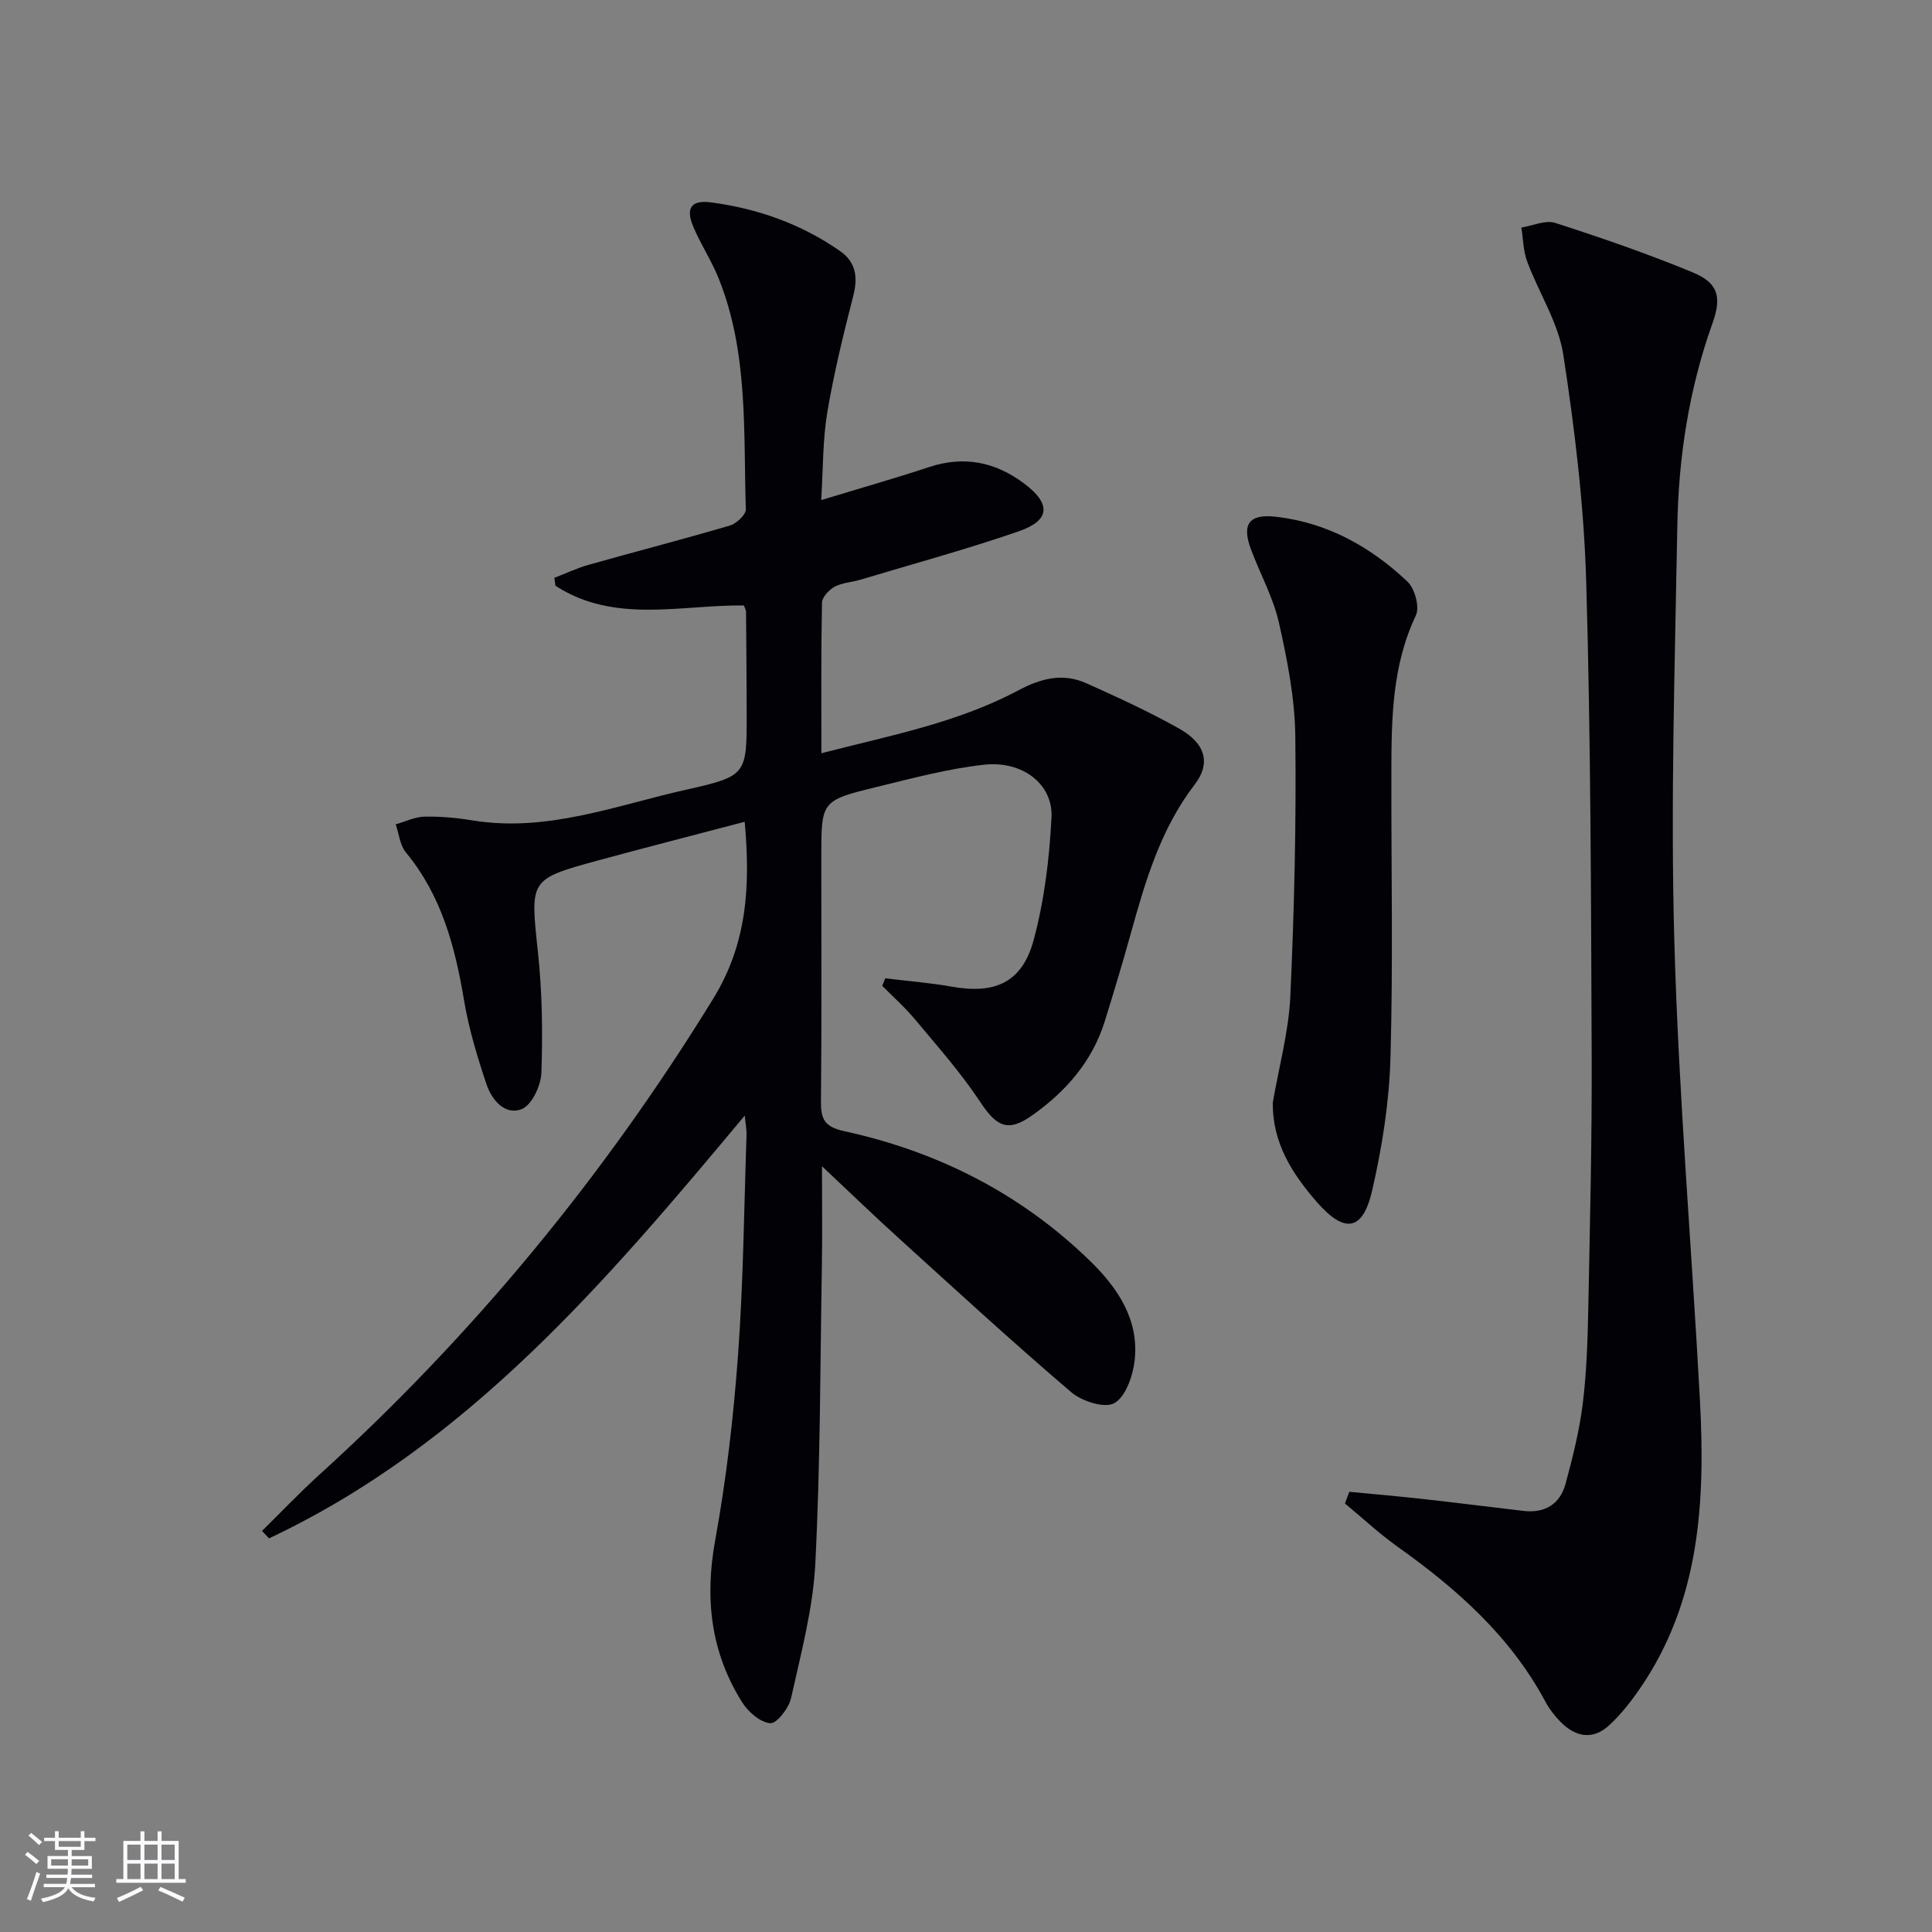
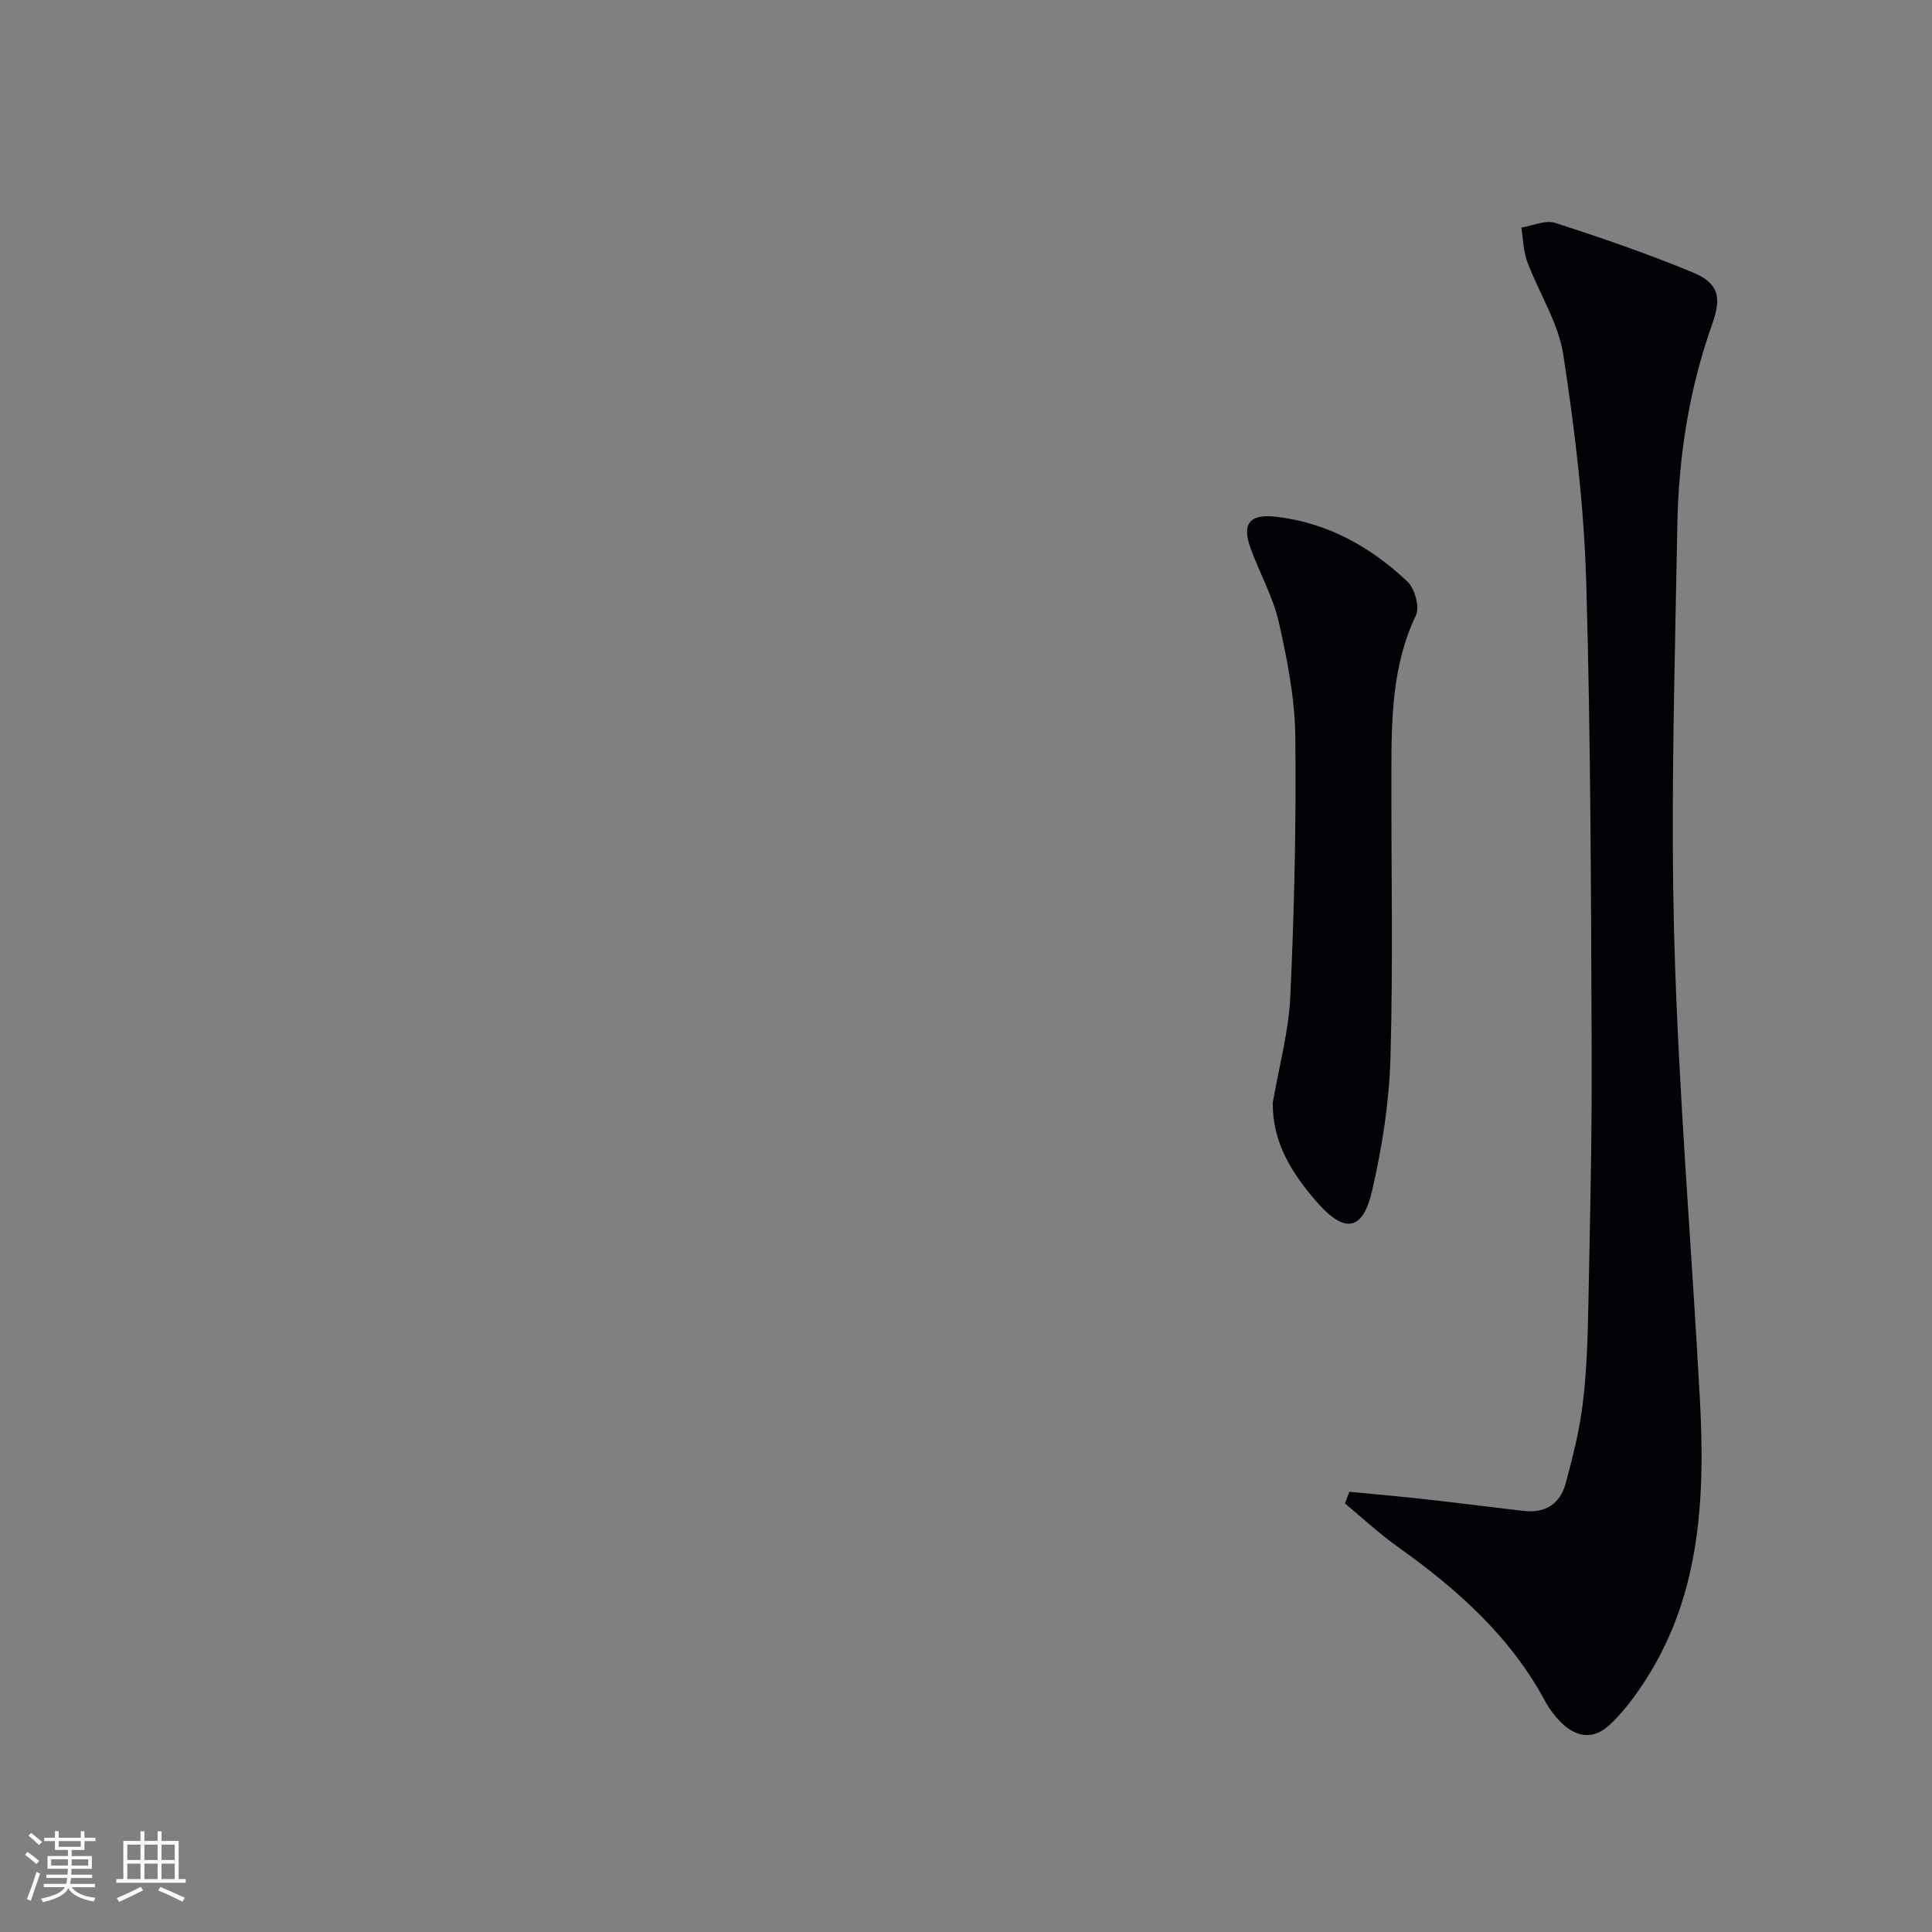
<svg xmlns="http://www.w3.org/2000/svg" enable-background="new 0 0 400 400" viewBox="0 0 400 400">
  <rect x="0" y="0" width="400" height="400" fill="#808080" stroke="none" />
  <g fill="#010106">
-     <path d="m170.18 241.45c0 7.57.09 14-.02 20.42-.35 20.63-.31 41.29-1.36 61.88-.48 9.35-2.98 18.62-5.02 27.83-.46 2.07-2.96 5.29-4.3 5.19-2.08-.16-4.58-2.34-5.83-4.34-6.49-10.33-7.78-21.43-5.58-33.51 2.31-12.7 3.8-25.6 4.74-38.48 1.1-15.08 1.23-30.23 1.75-45.35.04-1.25-.22-2.51-.37-4.12-28.73 34.41-57.36 68.15-98.49 87.53-.48-.51-.96-1.03-1.45-1.54 3.96-3.9 7.8-7.94 11.91-11.67 31.88-28.94 58.93-61.81 81.5-98.51 7.04-11.45 7.72-23.3 6.52-36.64-10.23 2.69-20.26 5.26-30.26 7.98-14.43 3.93-14.15 3.95-12.54 19.07.88 8.24.99 16.62.71 24.91-.09 2.66-1.99 6.71-4.08 7.53-3.5 1.37-6.23-1.96-7.31-5.21-1.88-5.63-3.63-11.39-4.61-17.23-1.86-11.13-4.64-21.74-12.05-30.7-1.24-1.5-1.43-3.86-2.11-5.82 1.98-.56 3.94-1.54 5.93-1.59 3.3-.07 6.65.23 9.92.77 15.5 2.55 29.83-3.13 44.45-6.39 12.45-2.78 12.38-3.15 12.36-15.84-.01-7-.07-13.99-.13-20.99 0-.31-.21-.62-.45-1.28-13.05-.14-26.83 3.84-39.01-4.08-.08-.54-.15-1.08-.23-1.63 2.37-.92 4.69-2.02 7.13-2.71 9.73-2.75 19.53-5.27 29.23-8.13 1.36-.4 3.33-2.25 3.29-3.37-.52-16.06.55-32.36-5.61-47.74-1.47-3.68-3.71-7.06-5.26-10.72-1.63-3.85-.49-5.61 3.63-5.07 9.66 1.27 18.71 4.47 26.76 10.09 3.27 2.29 3.71 5.41 2.72 9.26-2.05 7.98-4.01 16.01-5.38 24.13-.95 5.69-.85 11.55-1.26 18.16 7.88-2.4 15.18-4.48 22.38-6.85 7.27-2.39 13.75-1.03 19.72 3.48 5.51 4.16 5.33 7.58-1.22 9.84-10.81 3.73-21.87 6.74-32.83 10.03-1.75.52-3.71.59-5.26 1.43-1.17.64-2.61 2.17-2.63 3.33-.2 10.15-.12 20.3-.12 31.15 14.12-3.65 28.11-6.28 40.72-12.99 4.8-2.55 9.27-3.68 14.16-1.49 6.5 2.92 13.01 5.9 19.21 9.39 5.46 3.07 6.57 7.18 3.21 11.55-7.08 9.22-10.23 20.01-13.26 30.92-1.69 6.07-3.5 12.12-5.38 18.14-2.59 8.29-8.03 14.5-14.97 19.42-5.07 3.6-7.38 2.42-10.8-2.74-3.99-6.04-8.85-11.51-13.5-17.09-2.07-2.49-4.52-4.65-6.8-6.96.21-.52.42-1.03.63-1.55 4.59.56 9.23.92 13.78 1.73 8.92 1.59 14.55-.83 16.93-9.6 2.23-8.23 3.28-16.91 3.71-25.45.35-6.84-5.96-11.77-13.91-10.91-7.53.82-14.96 2.83-22.36 4.63-11.41 2.79-11.39 2.9-11.39 14.52 0 16.83.1 33.66-.07 50.49-.04 3.71.68 5.33 4.83 6.24 19.41 4.23 36.64 12.97 50.94 26.92 5.72 5.58 10.17 12.2 9.16 20.68-.38 3.15-1.86 7.39-4.2 8.71-1.98 1.12-6.69-.38-8.89-2.25-12.02-10.26-23.67-20.96-35.37-31.58-5.23-4.72-10.31-9.64-16.26-15.23z" />
    <path d="m279.37 308.86c5.1.49 10.2.93 15.3 1.5 6.93.77 13.85 1.65 20.77 2.46 4.46.52 7.57-1.44 8.71-5.67 1.46-5.42 2.85-10.93 3.54-16.49.81-6.59 1.02-13.26 1.15-19.91.35-17.47.77-34.94.7-52.41-.14-32.62-.18-65.26-1.13-97.87-.46-15.71-2.35-31.45-4.74-47-1.02-6.66-5.07-12.83-7.48-19.32-.82-2.19-.83-4.68-1.21-7.04 2.35-.37 4.99-1.61 7.01-.96 9.6 3.09 19.17 6.4 28.48 10.25 5.27 2.18 6.03 5.07 4.08 10.53-4.86 13.6-7.03 27.69-7.28 42.02-.5 28.62-1.42 57.28-.62 85.88.88 31.7 3.6 63.35 5.3 95.03 1.12 21 .06 41.65-12.48 59.82-1.87 2.71-3.96 5.38-6.38 7.58-3.45 3.13-7.04 2.3-10.11-.88-1.15-1.19-2.2-2.54-2.98-3.99-7.25-13.59-18.37-23.43-30.7-32.2-3.8-2.71-7.24-5.93-10.84-8.91.28-.8.59-1.61.91-2.42z" />
    <path d="m263.52 228.28c1.26-7.34 3.29-14.65 3.63-22.04.82-17.9 1.24-35.85 1.03-53.76-.09-7.87-1.65-15.83-3.39-23.55-1.18-5.26-3.93-10.16-5.82-15.27-1.92-5.18-.33-7.31 5.22-6.67 10.63 1.22 19.59 6.22 27.21 13.43 1.52 1.44 2.57 5.26 1.74 7-4.9 10.31-5.05 21.23-5.07 32.2-.05 19.81.37 39.62-.19 59.41-.26 9.2-1.73 18.5-3.8 27.49-1.93 8.38-5.71 8.92-11.43 2.36-5.09-5.85-9.23-12.23-9.13-20.6z" />
  </g>
  <path d="m5.17 384 .55-.58c.85.61 1.65 1.24 2.4 1.87l-.59.64c-.83-.73-1.62-1.38-2.36-1.93m1.22 9.53-.82-.34c.71-1.76 1.37-3.64 1.98-5.63.24.13.5.25.76.36-.6 1.67-1.24 3.54-1.92 5.61m-.5-13.5.57-.54c.56.44 1.31 1.06 2.26 1.87l-.64.64c-.68-.66-1.41-1.32-2.19-1.97m3.25.46h2.24v-1.36h.77v1.36h4.57v-1.36h.76v1.36h2.28v.69h-2.28v1.84h-2.64v1.26h4.18v2.64h-4.21c0 .45-.02.86-.05 1.21h4.32v.69h-4.38c-.04.34-.1.75-.19 1.22h5.15v.69h-4.82c.87 1.19 2.51 1.92 4.93 2.19-.17.32-.3.57-.37.76-2.77-.49-4.52-1.41-5.26-2.76-.56 1.26-2.3 2.23-5.24 2.9-.12-.24-.26-.48-.43-.72 2.73-.55 4.38-1.34 4.96-2.38h-4.38v-.69h4.65c.1-.38.17-.79.21-1.22h-4.32v-.69h4.4c.03-.34.05-.75.05-1.21h-4.2v-2.64h4.23v-1.26h-2.69v-1.84h-2.24zm1.46 4.46v1.29h3.45c.01-.4.02-.57.01-.53v-.32-.45h-3.46zm1.55-2.59h4.57v-1.19h-4.57zm6.11 2.59h-3.42v.77c-.01.19-.01.37-.02.53h3.44z" fill="#fafafc" />
  <path d="m32.63 379.16h.82v1.98h3.54v7.89h1.46v.78h-14.37v-.78h1.46v-7.89h3.54v-1.98h.82v1.98h2.73zm-3.49 11.48.5.73c-1.61.82-3.28 1.63-5 2.41-.13-.27-.28-.55-.44-.82 1.75-.72 3.4-1.49 4.94-2.32m-2.78-5.55h2.73v-3.18h-2.73zm0 3.95h2.73v-3.2h-2.73zm3.54-3.95h2.73v-3.18h-2.73zm0 3.95h2.73v-3.2h-2.73zm7.89 4.68c-1.84-.92-3.51-1.7-5.02-2.32l.45-.73c1.89.8 3.57 1.55 5.04 2.23zm-1.62-11.81h-2.73v3.18h2.73zm-2.73 7.13h2.73v-3.2h-2.73z" fill="#fafafc" />
</svg>